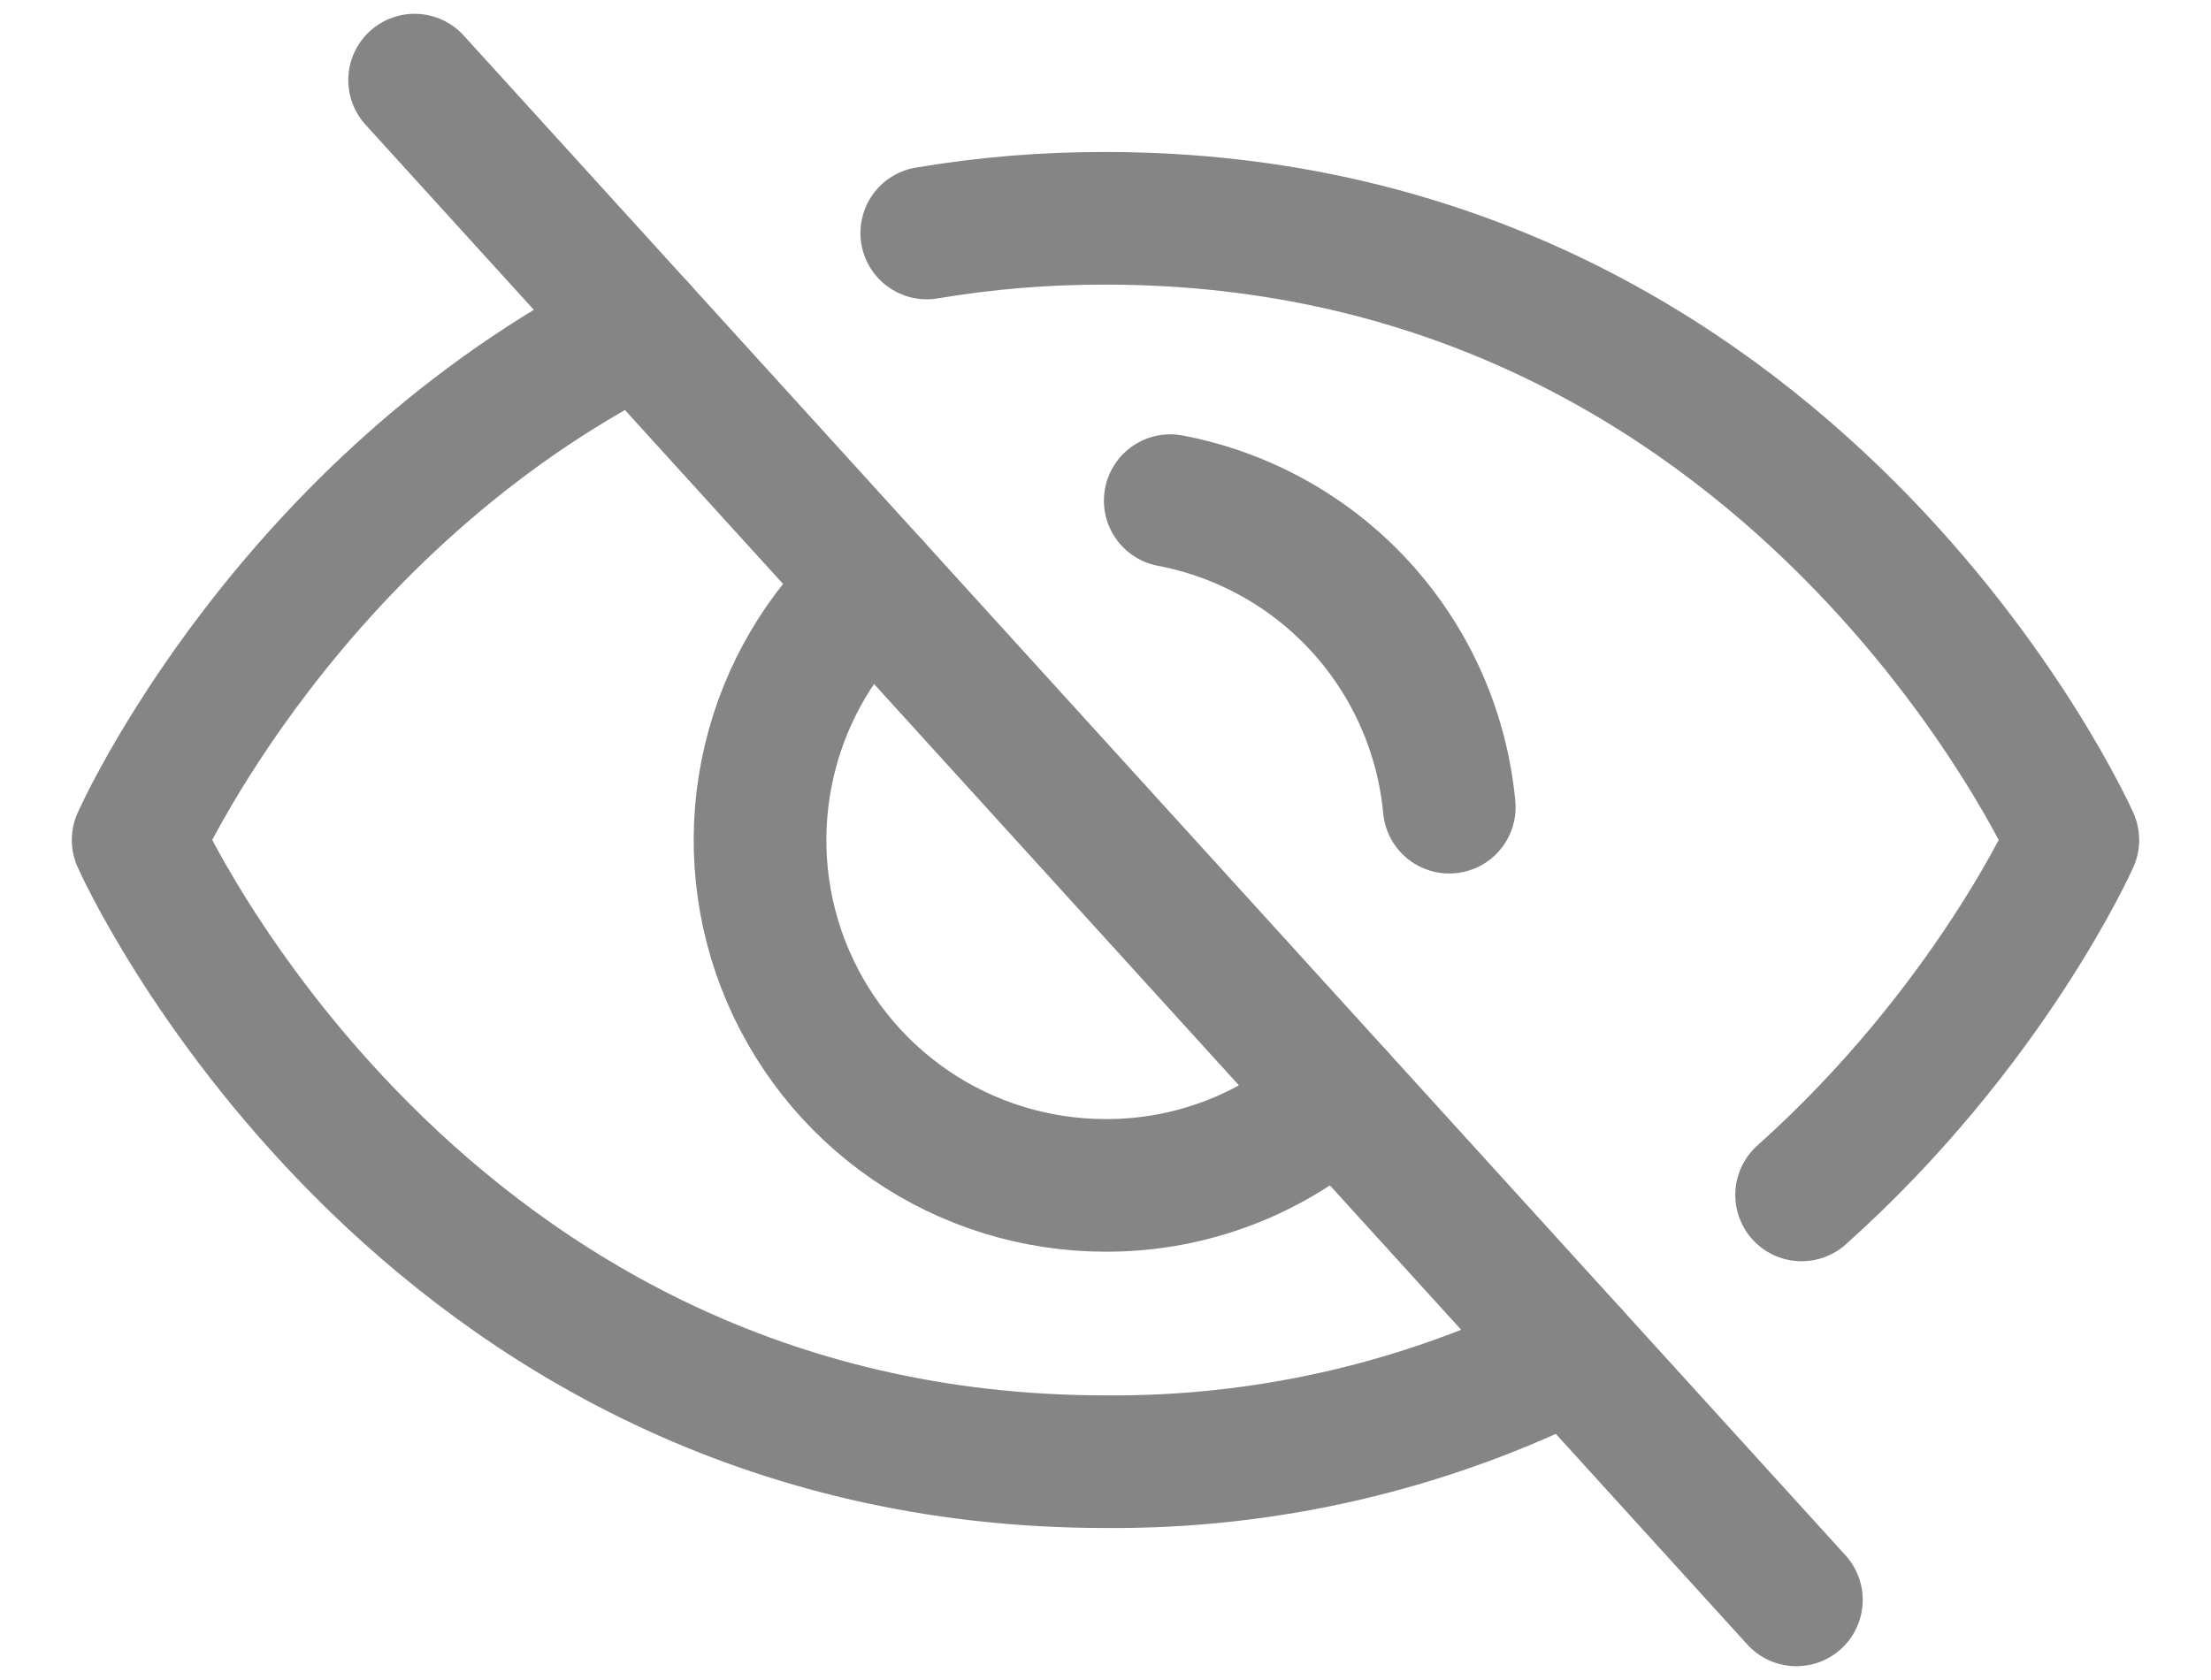
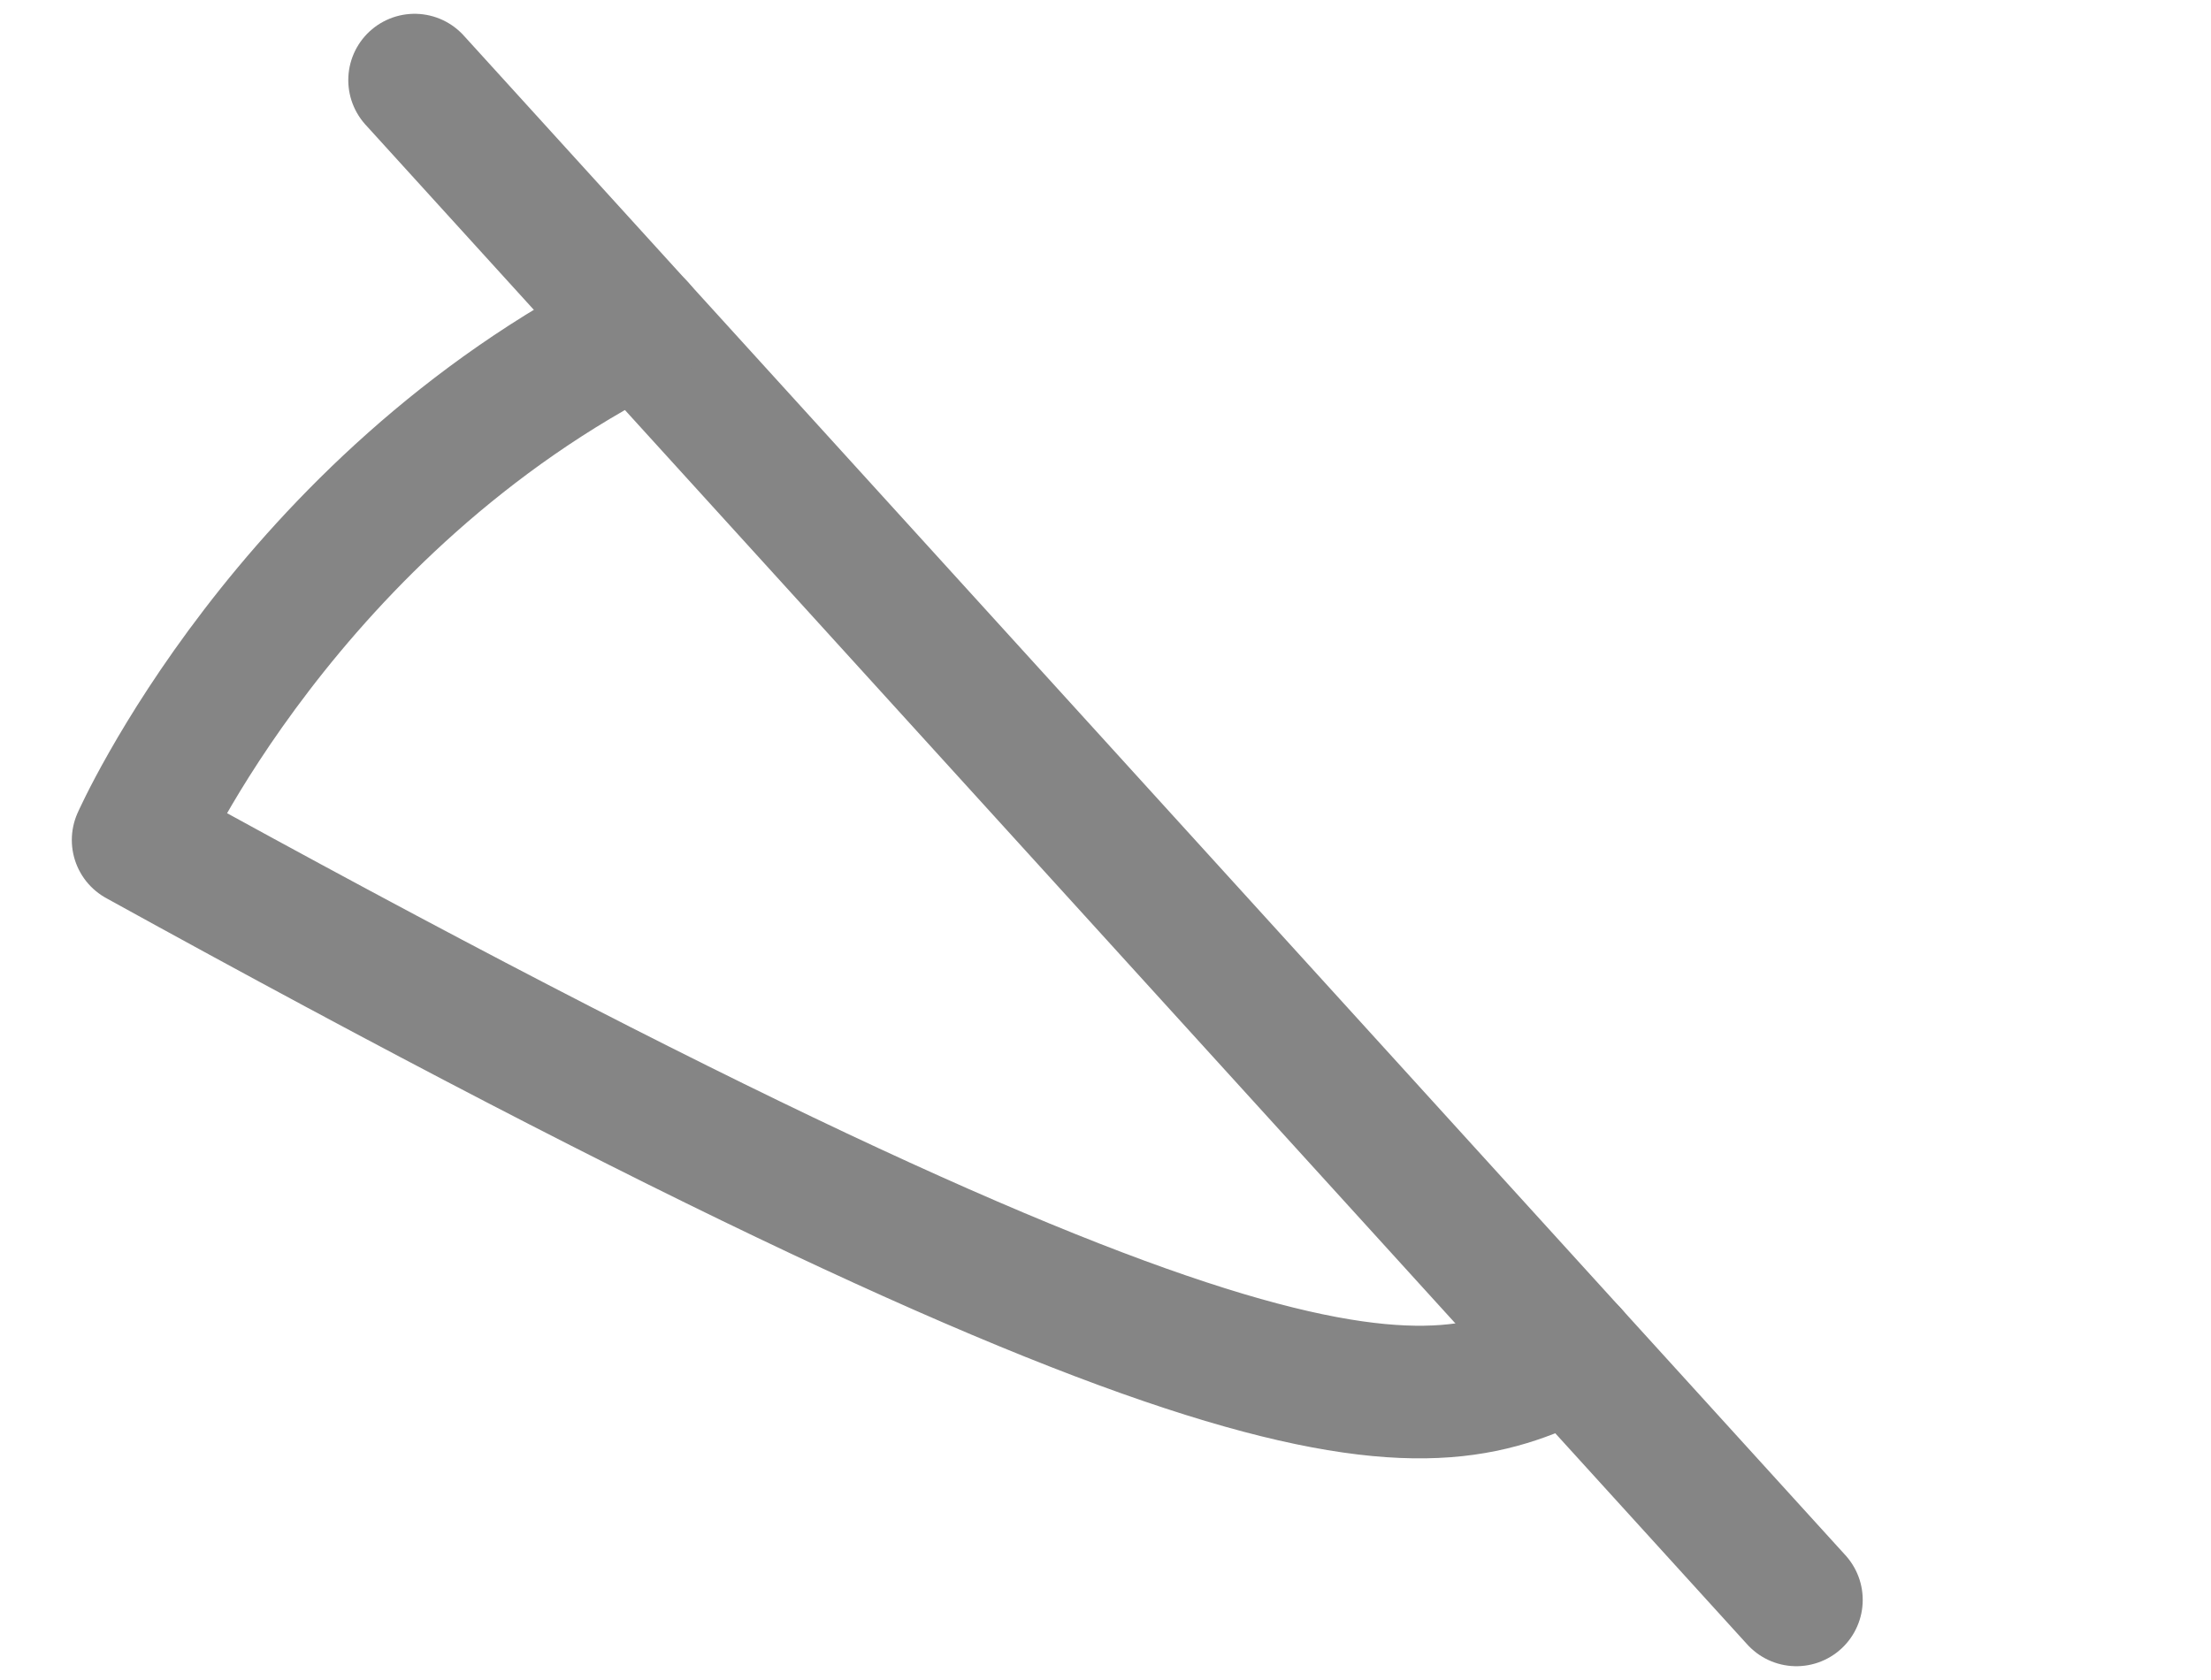
<svg xmlns="http://www.w3.org/2000/svg" width="25" height="19" viewBox="0 0 25 19" fill="none">
  <g clip-path="url(#clip0_1624_91)">
    <path d="M4.688 0.906L20.312 18.094" stroke="#858585" stroke-width="1.5" stroke-linecap="round" stroke-linejoin="round" />
-     <path d="M15.127 12.391C14.41 13.047 13.472 13.41 12.5 13.406C11.711 13.406 10.941 13.168 10.291 12.722C9.641 12.276 9.141 11.644 8.856 10.908C8.572 10.173 8.517 9.369 8.699 8.601C8.88 7.834 9.289 7.14 9.873 6.609" stroke="#858585" stroke-width="1.5" stroke-linecap="round" stroke-linejoin="round" />
-     <path d="M7.227 3.699C3.242 5.711 1.562 9.5 1.562 9.5C1.562 9.5 4.688 16.531 12.5 16.531C14.331 16.546 16.138 16.124 17.773 15.301" stroke="#858585" stroke-width="1.5" stroke-linecap="round" stroke-linejoin="round" />
-     <path d="M20.371 13.514C22.5 11.609 23.438 9.5 23.438 9.5C23.438 9.5 20.312 2.469 12.5 2.469C11.823 2.467 11.146 2.523 10.479 2.635" stroke="#858585" stroke-width="1.5" stroke-linecap="round" stroke-linejoin="round" />
-     <path d="M13.232 5.662C14.063 5.82 14.82 6.243 15.389 6.868C15.958 7.494 16.308 8.287 16.387 9.129" stroke="#858585" stroke-width="1.5" stroke-linecap="round" stroke-linejoin="round" />
+     <path d="M7.227 3.699C3.242 5.711 1.562 9.5 1.562 9.5C14.331 16.546 16.138 16.124 17.773 15.301" stroke="#858585" stroke-width="1.5" stroke-linecap="round" stroke-linejoin="round" />
  </g>
  <defs>
    <clipPath id="clip0_1624_91">
      <rect width="25" height="19" fill="white" />
    </clipPath>
  </defs>
</svg>